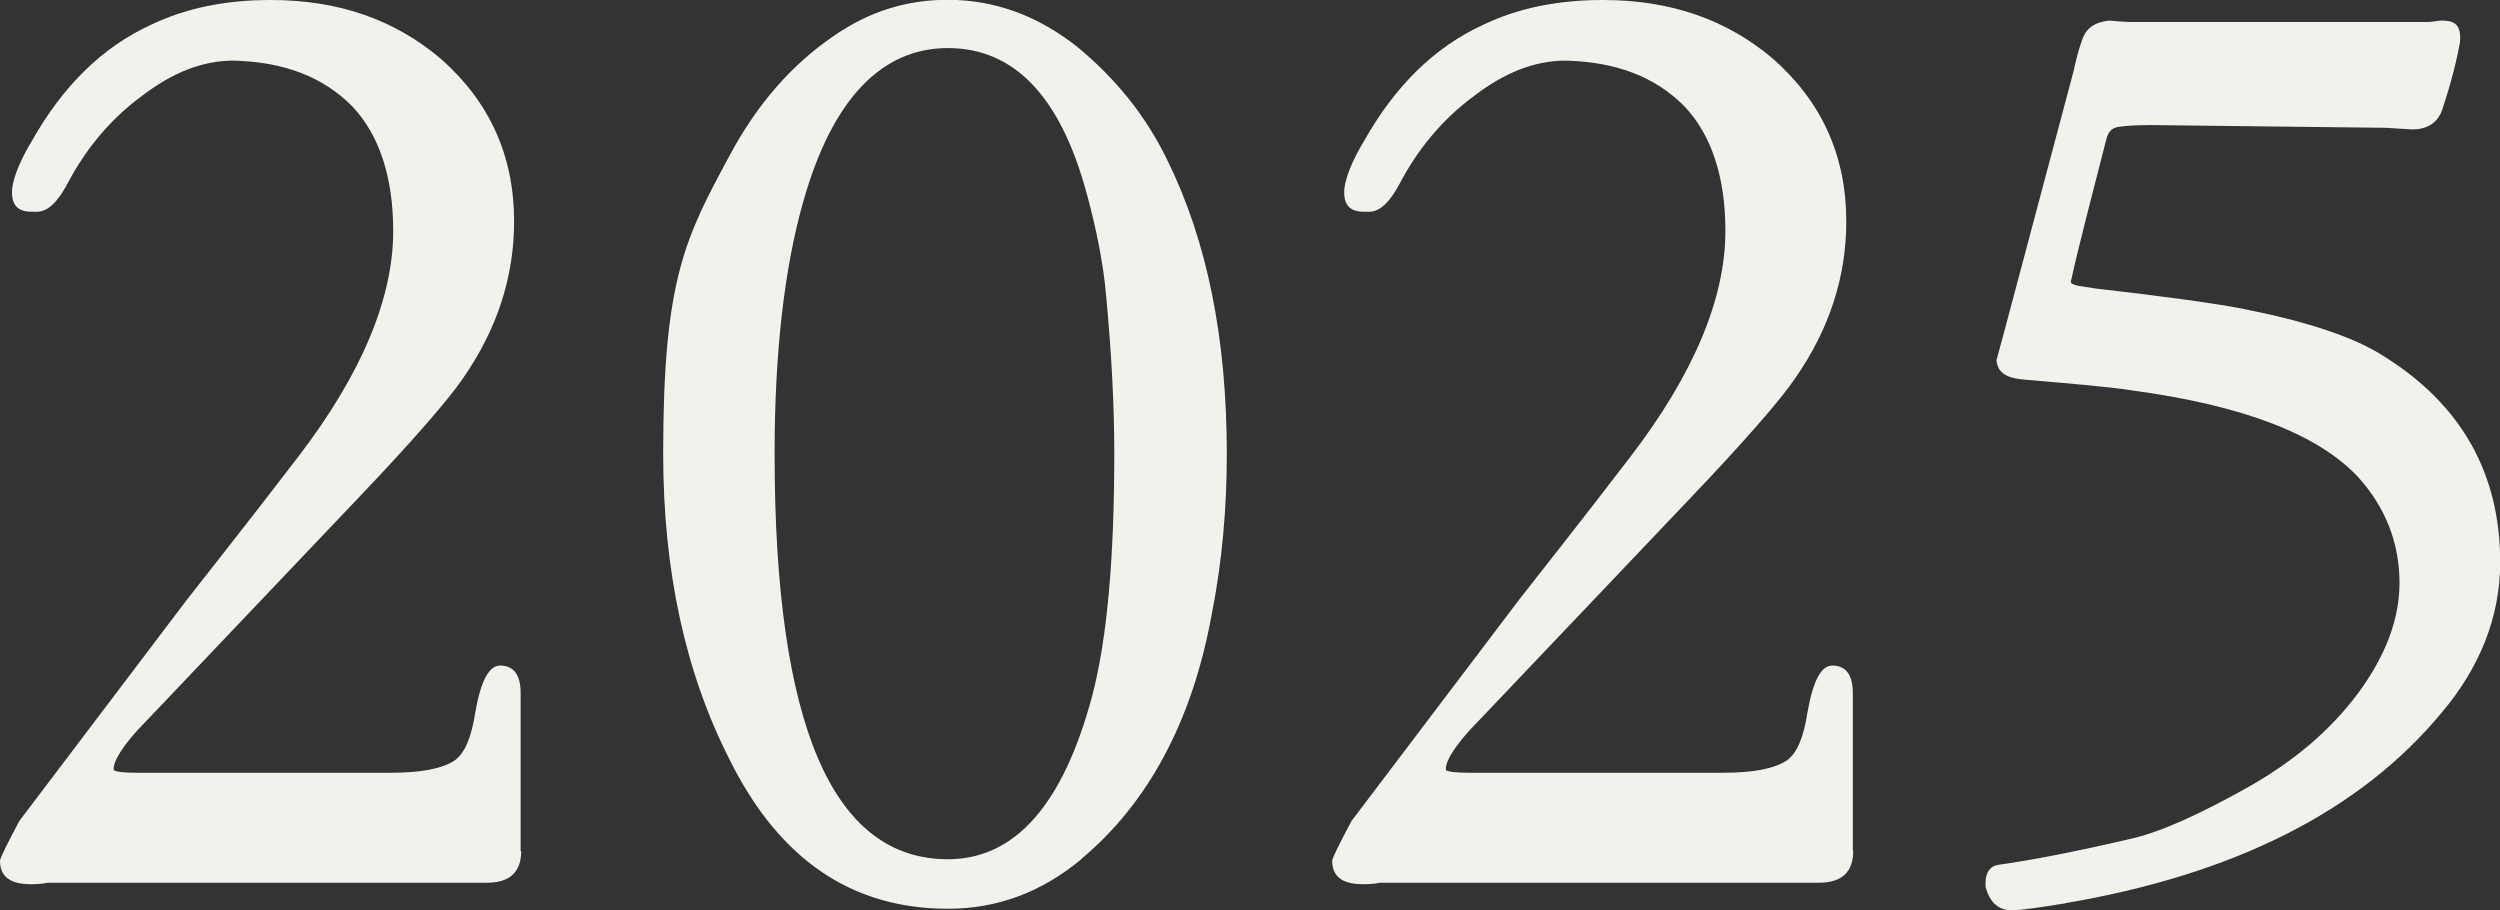
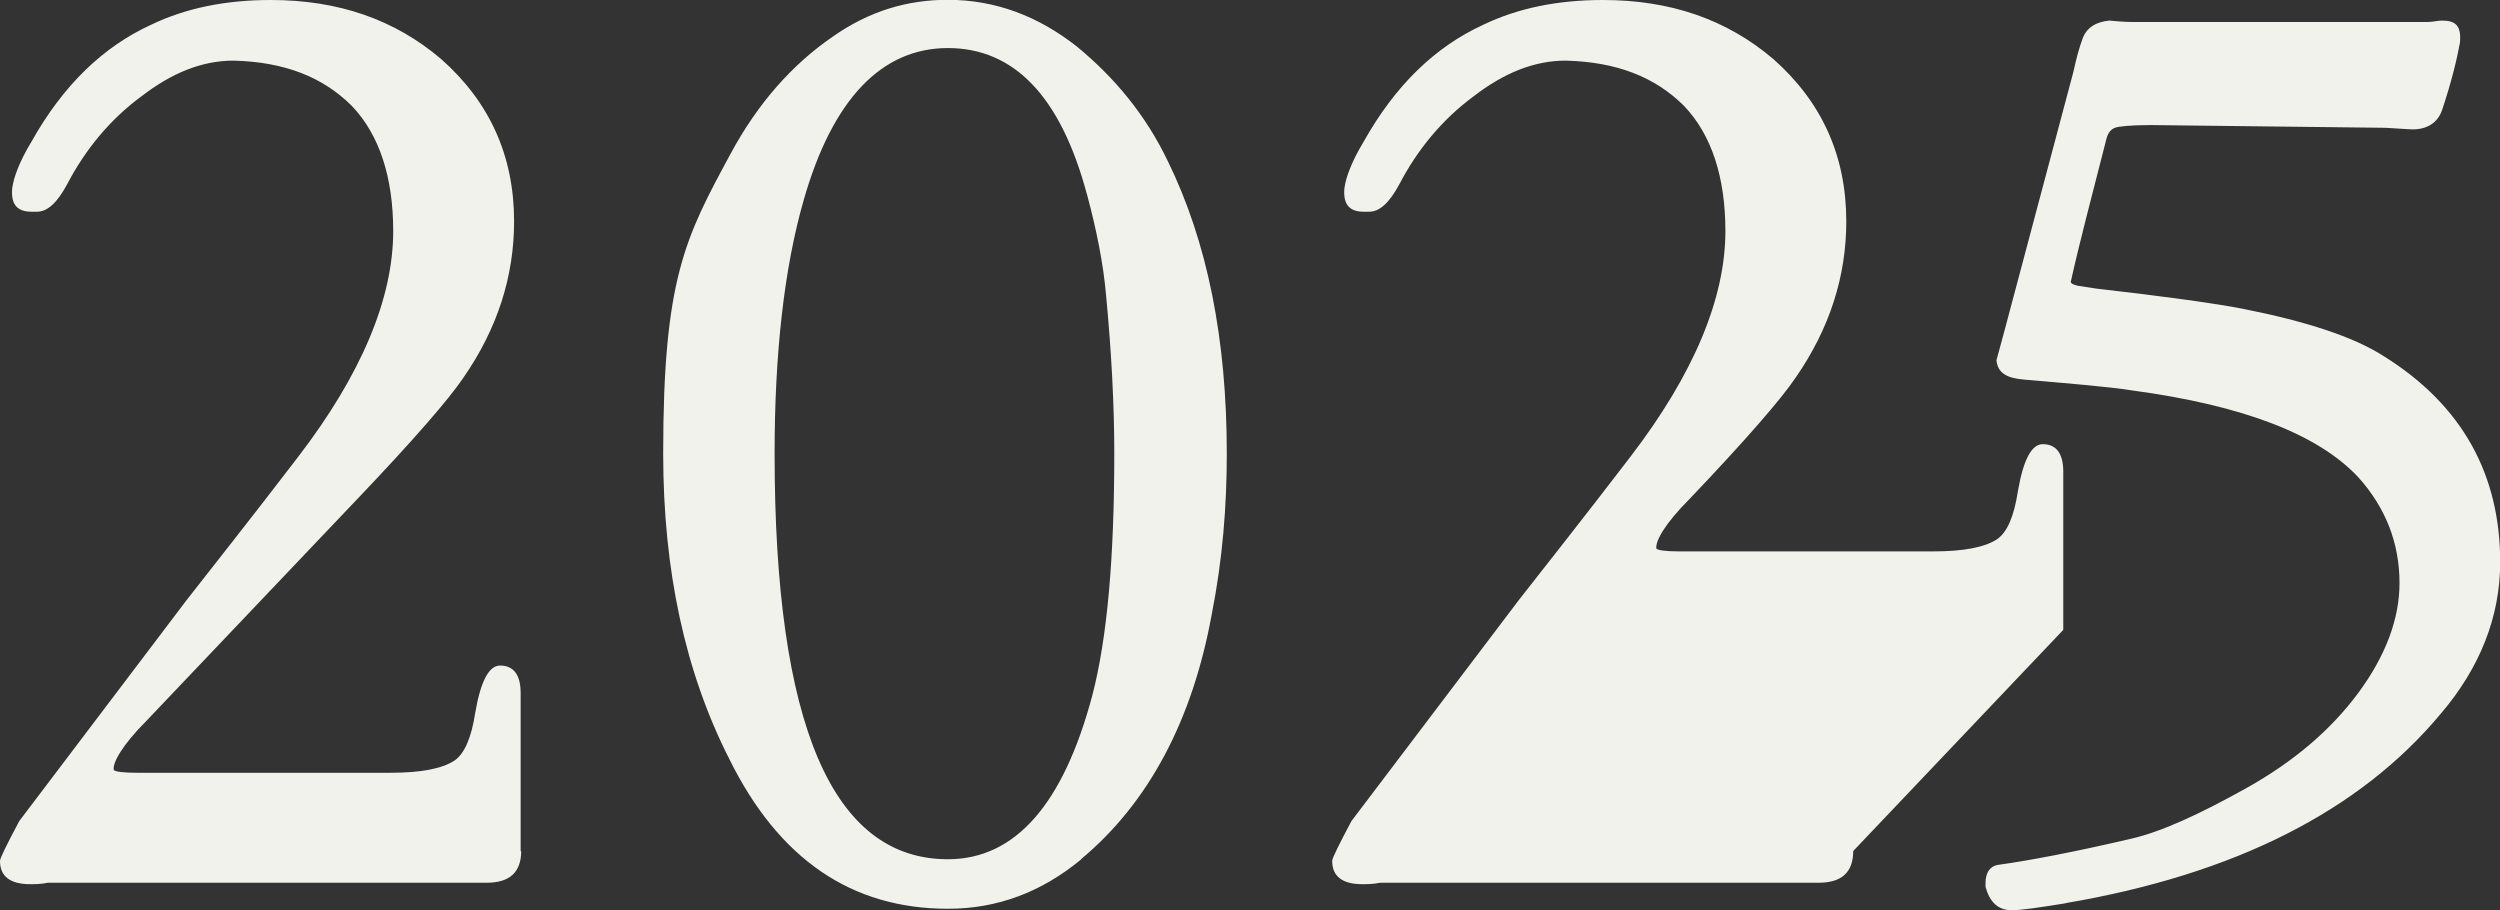
<svg xmlns="http://www.w3.org/2000/svg" width="137.33" height="50" data-name="レイヤー 2">
  <rect width="100%" height="100%" fill="#333333" stroke="none" />
-   <path d="M28.63 46.75c0 1.13-.6 1.74-1.89 1.74H2.64c-.38.08-.76.08-.98.08-1.13 0-1.66-.45-1.66-1.28 0-.15.38-.91 1.06-2.19l9.21-12.16c1.36-1.74 3.4-4.31 6.12-7.86 3.47-4.53 5.21-8.69 5.21-12.39 0-2.95-.76-5.29-2.27-6.87-1.59-1.59-3.7-2.42-6.5-2.49-1.74 0-3.4.68-5.06 1.96-1.74 1.28-3.1 2.95-4.08 4.83-.53.98-1.06 1.51-1.66 1.51h-.3c-.83 0-1.13-.45-1.06-1.28.08-.6.38-1.44 1.06-2.57 1.74-3.1 3.93-5.21 6.57-6.42C10.19.45 12.38 0 14.87 0c3.7 0 6.8 1.06 9.37 3.25 2.64 2.34 4 5.29 4 8.91 0 3.02-.91 5.89-2.8 8.61-.76 1.13-2.72 3.4-5.82 6.65L8.06 39.58c-1.36 1.36-1.89 2.34-1.81 2.72.08.08.45.15 1.28.15h13.9c1.74 0 2.87-.23 3.55-.68.53-.38.91-1.21 1.13-2.64.3-1.74.76-2.57 1.36-2.57.76 0 1.13.53 1.13 1.51v8.69Zm30.77.45c-2.19 1.81-4.61 2.72-7.33 2.72-5.29 0-9.29-2.72-12.01-8.23q-3.63-7.14-3.63-16.77c0-9.63 1.21-11.86 3.7-16.47 1.51-2.8 3.4-4.91 5.59-6.42C47.76.59 49.87-.01 52.06-.01c2.64 0 4.99.91 7.1 2.57 2.11 1.74 3.78 3.78 4.98 6.27 2.19 4.46 3.25 9.82 3.25 16.09 0 2.87-.23 5.82-.83 8.84-1.06 5.82-3.47 10.35-7.18 13.44Zm.3-36.55c-1.44-5.36-4-8.01-7.63-8.01s-6.34 2.79-7.93 8.38c-1.06 3.7-1.59 8.38-1.59 13.9 0 14.88 3.17 22.28 9.52 22.28 3.7 0 6.34-3.02 7.93-8.99.83-3.17 1.21-7.63 1.21-13.29 0-2.64-.15-5.51-.45-8.69-.15-1.74-.53-3.63-1.06-5.59Zm42.1 36.1c0 1.13-.6 1.74-1.89 1.74H75.82c-.38.08-.76.08-.98.08-1.13 0-1.66-.45-1.66-1.28 0-.15.38-.91 1.06-2.19l9.21-12.16c1.36-1.74 3.4-4.31 6.12-7.86 3.47-4.53 5.21-8.69 5.21-12.39 0-2.95-.76-5.29-2.27-6.87-1.59-1.59-3.7-2.42-6.5-2.49-1.74 0-3.4.68-5.06 1.96-1.74 1.28-3.1 2.95-4.08 4.83-.53.98-1.06 1.51-1.66 1.51h-.3c-.83 0-1.13-.45-1.06-1.28.08-.6.38-1.44 1.06-2.57 1.74-3.1 3.93-5.21 6.57-6.42C83.37.45 85.56 0 88.05 0c3.7 0 6.8 1.06 9.37 3.25 2.64 2.34 4 5.29 4 8.91 0 3.02-.91 5.89-2.8 8.61-.76 1.13-2.72 3.4-5.82 6.65L81.24 39.58c-1.36 1.36-1.89 2.34-1.81 2.72.08.08.45.15 1.28.15h13.9c1.74 0 2.87-.23 3.55-.68.53-.38.91-1.21 1.13-2.64.3-1.74.76-2.57 1.36-2.57.76 0 1.13.53 1.13 1.51v8.69Zm11.66 2.87c-1.44.23-2.42.38-2.95.38-.76 0-1.21-.45-1.44-1.28v-.23c0-.53.23-.91.68-.98 1.66-.23 4.08-.68 7.33-1.44 1.66-.38 3.78-1.36 6.34-2.79 2.57-1.44 4.61-3.17 6.12-5.21s2.27-4.08 2.27-6.04c0-2.19-.76-4.15-2.27-5.82-2.19-2.34-6.27-3.93-12.39-4.76-1.51-.23-3.47-.38-5.97-.6-.98-.08-1.44-.38-1.51-1.06l.45-1.66 3.78-14.2c.15-.68.3-1.28.53-1.89.23-.53.68-.83 1.44-.91.83.08 1.06.08 1.66.08h15.79c.3 0 .6-.08.83-.08.76 0 1.06.3.98 1.21-.15.83-.45 2.12-.98 3.7-.23.68-.83 1.13-1.81 1.06l-1.28-.08-12.92-.15c-1.13 0-1.81.08-1.96.15-.23.08-.38.3-.45.53-.83 3.25-1.51 5.82-1.96 7.85-.08.15.08.23.38.3l.98.15c3.93.45 6.65.83 8.16 1.13 3.4.68 5.97 1.51 7.63 2.57 4.38 2.72 6.42 6.57 6.42 11.33 0 3.02-1.13 5.82-3.25 8.31-4.46 5.36-11.33 8.84-20.62 10.42Z" data-name="レイヤー 1" style="fill:#f2f2ed" />
+   <path d="M28.63 46.75c0 1.13-.6 1.74-1.89 1.74H2.64c-.38.08-.76.08-.98.08-1.13 0-1.66-.45-1.66-1.28 0-.15.38-.91 1.06-2.19l9.21-12.16c1.36-1.74 3.4-4.31 6.12-7.86 3.47-4.53 5.21-8.69 5.21-12.39 0-2.95-.76-5.29-2.27-6.87-1.59-1.59-3.7-2.42-6.5-2.49-1.74 0-3.4.68-5.06 1.96-1.74 1.28-3.1 2.95-4.08 4.83-.53.98-1.06 1.51-1.66 1.51h-.3c-.83 0-1.13-.45-1.06-1.28.08-.6.38-1.44 1.06-2.57 1.74-3.1 3.93-5.21 6.57-6.42C10.19.45 12.38 0 14.87 0c3.7 0 6.8 1.06 9.37 3.25 2.64 2.34 4 5.29 4 8.91 0 3.02-.91 5.89-2.8 8.61-.76 1.13-2.72 3.4-5.82 6.65L8.06 39.58c-1.36 1.36-1.89 2.34-1.81 2.72.08.08.45.15 1.28.15h13.9c1.74 0 2.87-.23 3.55-.68.53-.38.91-1.21 1.13-2.64.3-1.74.76-2.57 1.36-2.57.76 0 1.13.53 1.13 1.51v8.69Zm30.77.45c-2.19 1.81-4.61 2.72-7.33 2.72-5.29 0-9.29-2.72-12.01-8.23q-3.63-7.14-3.63-16.77c0-9.63 1.21-11.86 3.7-16.47 1.51-2.8 3.4-4.91 5.59-6.42C47.76.59 49.87-.01 52.06-.01c2.64 0 4.99.91 7.1 2.57 2.11 1.74 3.78 3.78 4.98 6.27 2.19 4.46 3.25 9.82 3.25 16.09 0 2.87-.23 5.82-.83 8.84-1.06 5.82-3.47 10.35-7.18 13.44Zm.3-36.55c-1.44-5.36-4-8.01-7.63-8.01s-6.34 2.79-7.93 8.38c-1.06 3.7-1.59 8.38-1.59 13.9 0 14.88 3.17 22.28 9.52 22.28 3.7 0 6.34-3.02 7.93-8.99.83-3.17 1.21-7.63 1.21-13.29 0-2.64-.15-5.51-.45-8.69-.15-1.74-.53-3.63-1.06-5.59Zm42.1 36.1c0 1.13-.6 1.74-1.89 1.74H75.82c-.38.08-.76.08-.98.08-1.13 0-1.66-.45-1.66-1.28 0-.15.38-.91 1.06-2.19l9.21-12.16c1.36-1.74 3.4-4.31 6.12-7.86 3.47-4.53 5.21-8.69 5.21-12.39 0-2.95-.76-5.29-2.27-6.87-1.59-1.59-3.7-2.42-6.5-2.49-1.74 0-3.4.68-5.06 1.96-1.74 1.28-3.1 2.95-4.08 4.83-.53.98-1.06 1.51-1.66 1.51h-.3c-.83 0-1.13-.45-1.06-1.28.08-.6.38-1.44 1.06-2.57 1.74-3.1 3.93-5.21 6.57-6.42C83.37.45 85.56 0 88.05 0c3.7 0 6.8 1.06 9.37 3.25 2.64 2.34 4 5.29 4 8.91 0 3.02-.91 5.89-2.8 8.61-.76 1.13-2.72 3.4-5.82 6.65c-1.36 1.36-1.89 2.34-1.81 2.72.08.08.45.15 1.28.15h13.9c1.74 0 2.87-.23 3.55-.68.53-.38.91-1.21 1.13-2.64.3-1.74.76-2.57 1.36-2.57.76 0 1.13.53 1.13 1.51v8.69Zm11.66 2.87c-1.44.23-2.42.38-2.95.38-.76 0-1.21-.45-1.44-1.28v-.23c0-.53.23-.91.68-.98 1.66-.23 4.08-.68 7.33-1.44 1.66-.38 3.78-1.36 6.34-2.79 2.57-1.44 4.61-3.17 6.12-5.21s2.27-4.08 2.27-6.04c0-2.19-.76-4.15-2.27-5.82-2.19-2.34-6.27-3.93-12.39-4.76-1.51-.23-3.47-.38-5.97-.6-.98-.08-1.44-.38-1.51-1.06l.45-1.66 3.78-14.2c.15-.68.3-1.28.53-1.89.23-.53.68-.83 1.44-.91.83.08 1.06.08 1.66.08h15.79c.3 0 .6-.08.83-.08.76 0 1.06.3.98 1.21-.15.83-.45 2.12-.98 3.7-.23.68-.83 1.13-1.81 1.06l-1.28-.08-12.92-.15c-1.13 0-1.81.08-1.96.15-.23.08-.38.3-.45.53-.83 3.25-1.51 5.82-1.96 7.85-.08.15.08.23.38.3l.98.15c3.93.45 6.65.83 8.16 1.13 3.4.68 5.97 1.51 7.63 2.57 4.38 2.72 6.42 6.57 6.42 11.33 0 3.02-1.13 5.82-3.25 8.31-4.46 5.36-11.33 8.84-20.62 10.42Z" data-name="レイヤー 1" style="fill:#f2f2ed" />
</svg>